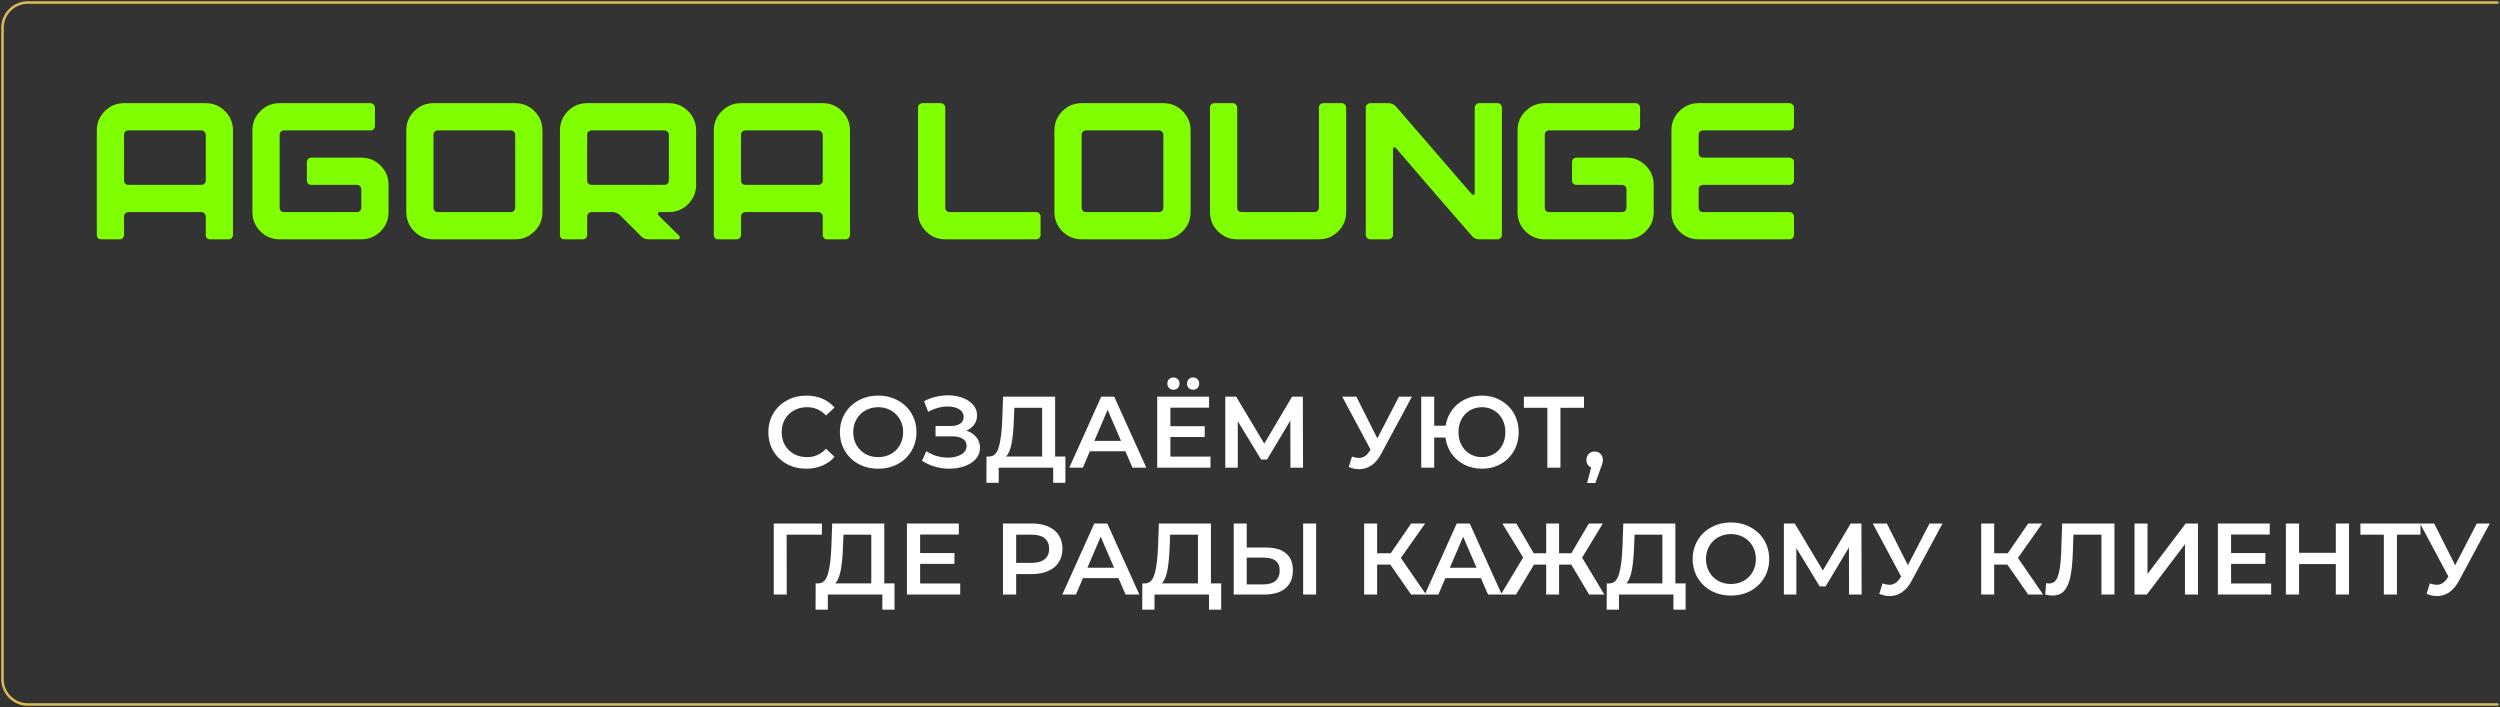
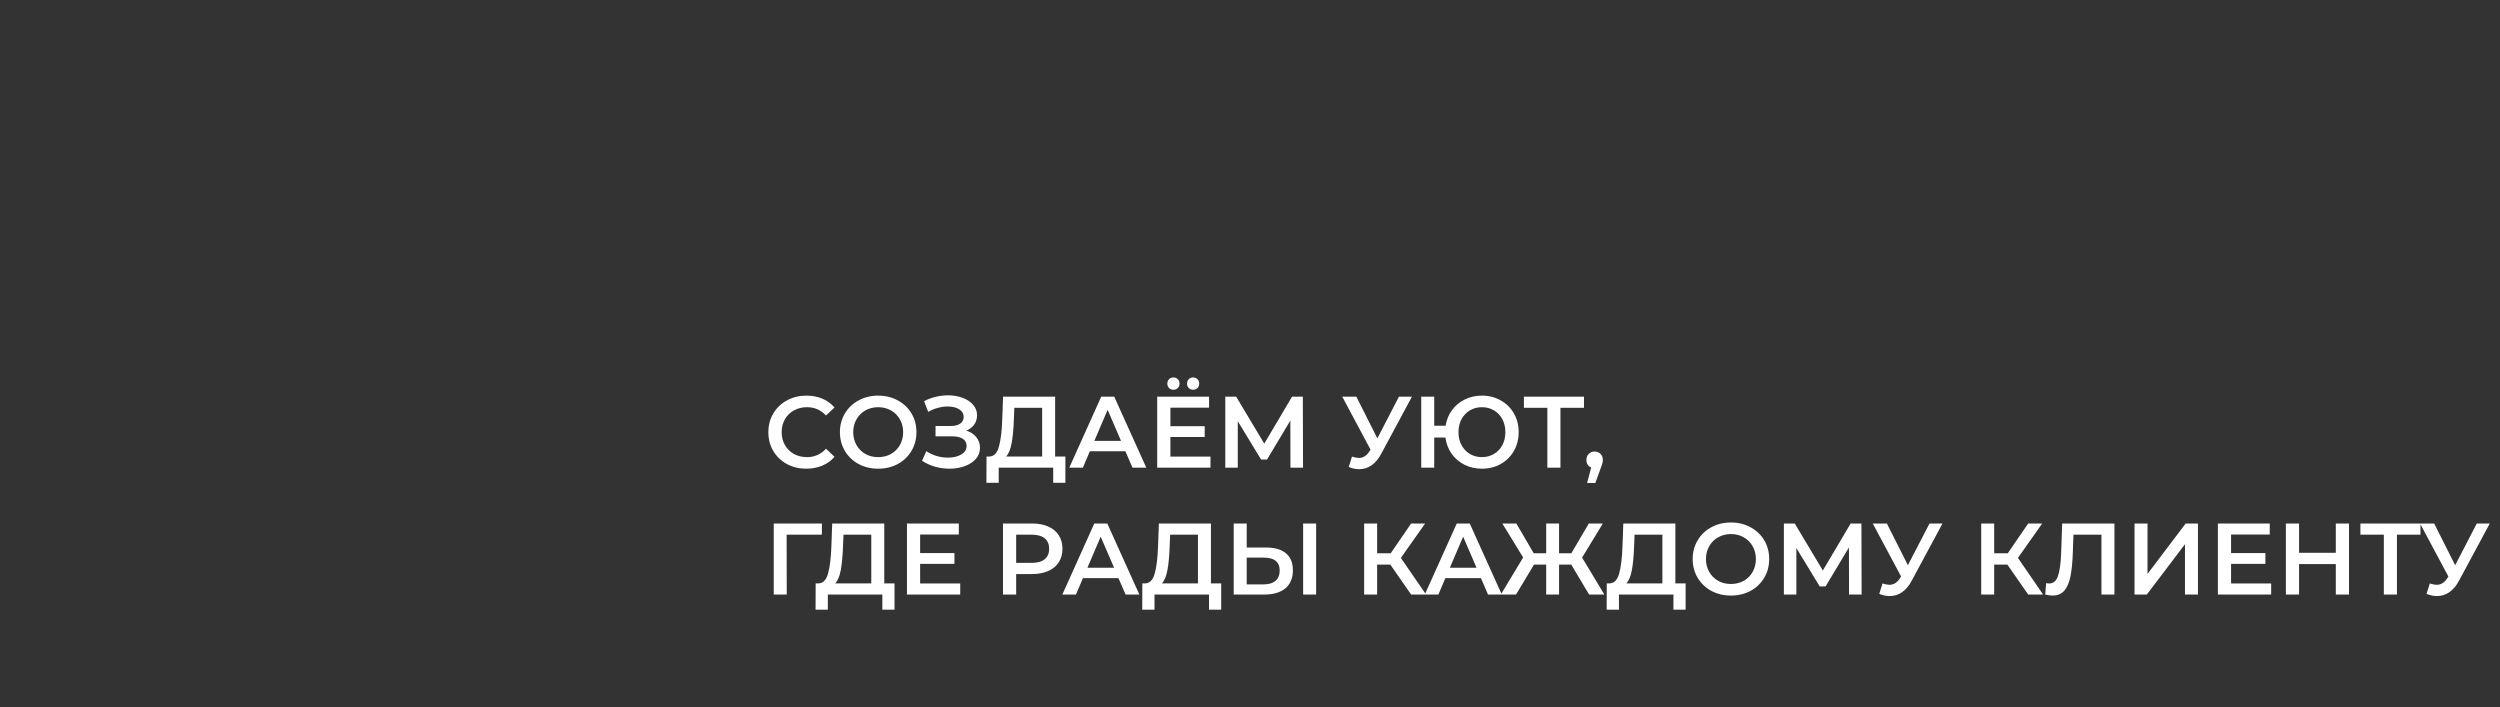
<svg xmlns="http://www.w3.org/2000/svg" viewBox="6000.702 5155.702 295.597 83.597" data-guides="{&quot;vertical&quot;:[],&quot;horizontal&quot;:[]}">
  <rect x="6000.702" y="5155.702" width="295.597" height="83.597" fill="#333333" stroke="none" />
-   <path fill="#7FFF00" stroke="none" fill-opacity="1" stroke-width="1" stroke-opacity="1" alignment-baseline="baseline" baseline-shift="baseline" font-size-adjust="none" id="tSvgf3d5e49034" title="Path 6" d="M 6024.501 5171.12 C 6021.634 5171.12 6018.766 5171.12 6015.899 5171.12C 6015.746 5171.12 6015.615 5171.174 6015.508 5171.281C 6015.416 5171.373 6015.37 5171.496 6015.37 5171.649C 6015.37 5173.443 6015.37 5175.237 6015.37 5177.031C 6015.37 5177.184 6015.416 5177.315 6015.508 5177.422C 6015.615 5177.514 6015.746 5177.56 6015.899 5177.56C 6018.766 5177.56 6021.634 5177.56 6024.501 5177.56C 6024.654 5177.56 6024.777 5177.514 6024.869 5177.422C 6024.976 5177.315 6025.03 5177.184 6025.03 5177.031C 6025.03 5175.237 6025.03 5173.443 6025.03 5171.649C 6025.03 5171.496 6024.976 5171.373 6024.869 5171.281C 6024.777 5171.174 6024.654 5171.12 6024.501 5171.12ZM 6012.15 5183.471 C 6012.15 5179.354 6012.15 5175.237 6012.15 5171.12C 6012.15 5170.231 6012.464 5169.472 6013.093 5168.843C 6013.722 5168.214 6014.481 5167.9 6015.37 5167.9C 6018.59 5167.9 6021.81 5167.9 6025.03 5167.9C 6025.919 5167.9 6026.678 5168.214 6027.307 5168.843C 6027.936 5169.472 6028.25 5170.231 6028.25 5171.12C 6028.25 5175.237 6028.25 5179.354 6028.25 5183.471C 6028.25 5183.624 6028.196 5183.755 6028.089 5183.862C 6027.997 5183.954 6027.874 5184 6027.721 5184C 6027 5184 6026.28 5184 6025.559 5184C 6025.406 5184 6025.275 5183.954 6025.168 5183.862C 6025.076 5183.755 6025.03 5183.624 6025.03 5183.471C 6025.03 5182.75 6025.03 5182.03 6025.03 5181.309C 6025.03 5181.156 6024.976 5181.033 6024.869 5180.941C 6024.777 5180.834 6024.654 5180.78 6024.501 5180.78C 6021.634 5180.78 6018.766 5180.78 6015.899 5180.78C 6015.746 5180.78 6015.615 5180.834 6015.508 5180.941C 6015.416 5181.033 6015.37 5181.156 6015.37 5181.309C 6015.37 5182.03 6015.37 5182.75 6015.37 5183.471C 6015.37 5183.624 6015.316 5183.755 6015.209 5183.862C 6015.117 5183.954 6014.994 5184 6014.841 5184C 6014.12 5184 6013.4 5184 6012.679 5184C 6012.526 5184 6012.395 5183.954 6012.288 5183.862C 6012.196 5183.755 6012.15 5183.624 6012.15 5183.471ZM 6030.546 5171.12 C 6030.546 5170.231 6030.86 5169.472 6031.489 5168.843C 6032.117 5168.214 6032.876 5167.9 6033.766 5167.9C 6037.346 5167.9 6040.926 5167.9 6044.507 5167.9C 6044.66 5167.9 6044.783 5167.954 6044.874 5168.061C 6044.982 5168.153 6045.035 5168.276 6045.035 5168.429C 6045.035 5169.15 6045.035 5169.87 6045.035 5170.591C 6045.035 5170.744 6044.982 5170.875 6044.874 5170.982C 6044.783 5171.074 6044.66 5171.12 6044.507 5171.12C 6041.102 5171.12 6037.699 5171.12 6034.294 5171.12C 6034.141 5171.12 6034.011 5171.174 6033.904 5171.281C 6033.811 5171.373 6033.766 5171.496 6033.766 5171.649C 6033.766 5174.516 6033.766 5177.384 6033.766 5180.251C 6033.766 5180.404 6033.811 5180.535 6033.904 5180.642C 6034.011 5180.734 6034.141 5180.78 6034.294 5180.78C 6037.162 5180.78 6040.029 5180.78 6042.896 5180.78C 6043.05 5180.78 6043.172 5180.734 6043.265 5180.642C 6043.372 5180.535 6043.426 5180.404 6043.426 5180.251C 6043.426 5179.53 6043.426 5178.81 6043.426 5178.089C 6043.426 5177.936 6043.372 5177.813 6043.265 5177.721C 6043.172 5177.614 6043.05 5177.56 6042.896 5177.56C 6041.102 5177.56 6039.309 5177.56 6037.515 5177.56C 6037.361 5177.56 6037.231 5177.514 6037.123 5177.422C 6037.032 5177.315 6036.985 5177.184 6036.985 5177.031C 6036.985 5176.31 6036.985 5175.59 6036.985 5174.869C 6036.985 5174.716 6037.032 5174.593 6037.123 5174.501C 6037.231 5174.394 6037.361 5174.34 6037.515 5174.34C 6039.485 5174.34 6041.455 5174.34 6043.426 5174.34C 6044.315 5174.34 6045.074 5174.654 6045.703 5175.283C 6046.331 5175.912 6046.645 5176.671 6046.645 5177.56C 6046.645 5178.633 6046.645 5179.707 6046.645 5180.78C 6046.645 5181.669 6046.331 5182.428 6045.703 5183.057C 6045.074 5183.686 6044.315 5184 6043.426 5184C 6040.206 5184 6036.985 5184 6033.766 5184C 6032.876 5184 6032.117 5183.686 6031.489 5183.057C 6030.86 5182.428 6030.546 5181.669 6030.546 5180.78C 6030.546 5177.56 6030.546 5174.34 6030.546 5171.12ZM 6048.739 5180.78 C 6048.739 5177.56 6048.739 5174.34 6048.739 5171.12C 6048.739 5170.231 6049.053 5169.472 6049.682 5168.843C 6050.31 5168.214 6051.069 5167.9 6051.959 5167.9C 6055.179 5167.9 6058.399 5167.9 6061.619 5167.9C 6062.508 5167.9 6063.267 5168.214 6063.896 5168.843C 6064.525 5169.472 6064.839 5170.231 6064.839 5171.12C 6064.839 5174.34 6064.839 5177.56 6064.839 5180.78C 6064.839 5181.669 6064.525 5182.428 6063.896 5183.057C 6063.267 5183.686 6062.508 5184 6061.619 5184C 6058.399 5184 6055.179 5184 6051.959 5184C 6051.069 5184 6050.31 5183.686 6049.682 5183.057C 6049.053 5182.428 6048.739 5181.669 6048.739 5180.78ZM 6052.488 5180.78 C 6055.355 5180.78 6058.223 5180.78 6061.09 5180.78C 6061.243 5180.78 6061.366 5180.734 6061.458 5180.642C 6061.565 5180.535 6061.619 5180.404 6061.619 5180.251C 6061.619 5177.384 6061.619 5174.516 6061.619 5171.649C 6061.619 5171.496 6061.565 5171.373 6061.458 5171.281C 6061.366 5171.174 6061.243 5171.12 6061.09 5171.12C 6058.223 5171.12 6055.355 5171.12 6052.488 5171.12C 6052.334 5171.12 6052.204 5171.174 6052.097 5171.281C 6052.005 5171.373 6051.959 5171.496 6051.959 5171.649C 6051.959 5174.516 6051.959 5177.384 6051.959 5180.251C 6051.959 5180.404 6052.005 5180.535 6052.097 5180.642C 6052.204 5180.734 6052.334 5180.78 6052.488 5180.78ZM 6079.261 5171.12 C 6076.393 5171.12 6073.526 5171.12 6070.659 5171.12C 6070.505 5171.12 6070.375 5171.174 6070.268 5171.281C 6070.176 5171.373 6070.13 5171.496 6070.13 5171.649C 6070.13 5173.443 6070.13 5175.237 6070.13 5177.031C 6070.13 5177.184 6070.176 5177.315 6070.268 5177.422C 6070.375 5177.514 6070.505 5177.56 6070.659 5177.56C 6073.526 5177.56 6076.393 5177.56 6079.261 5177.56C 6079.414 5177.56 6079.537 5177.514 6079.629 5177.422C 6079.736 5177.315 6079.79 5177.184 6079.79 5177.031C 6079.79 5175.237 6079.79 5173.443 6079.79 5171.649C 6079.79 5171.496 6079.736 5171.373 6079.629 5171.281C 6079.537 5171.174 6079.414 5171.12 6079.261 5171.12ZM 6083.01 5171.12 C 6083.01 5173.267 6083.01 5175.413 6083.01 5177.56C 6083.01 5178.449 6082.695 5179.208 6082.067 5179.837C 6081.438 5180.466 6080.679 5180.78 6079.79 5180.78C 6079.429 5180.78 6079.069 5180.78 6078.709 5180.78C 6078.617 5180.78 6078.548 5180.826 6078.502 5180.918C 6078.471 5181.01 6078.486 5181.087 6078.548 5181.148C 6079.376 5181.968 6080.204 5182.789 6081.032 5183.609C 6081.078 5183.686 6081.093 5183.77 6081.078 5183.862C 6081.032 5183.954 6080.963 5184 6080.871 5184C 6079.705 5184 6078.54 5184 6077.375 5184C 6077.007 5184 6076.708 5183.87 6076.478 5183.609C 6075.657 5182.789 6074.837 5181.968 6074.017 5181.148C 6073.741 5180.903 6073.434 5180.78 6073.097 5180.78C 6072.284 5180.78 6071.471 5180.78 6070.659 5180.78C 6070.505 5180.78 6070.375 5180.834 6070.268 5180.941C 6070.176 5181.033 6070.13 5181.156 6070.13 5181.309C 6070.13 5182.03 6070.13 5182.75 6070.13 5183.471C 6070.13 5183.624 6070.076 5183.755 6069.969 5183.862C 6069.877 5183.954 6069.754 5184 6069.601 5184C 6068.88 5184 6068.159 5184 6067.439 5184C 6067.285 5184 6067.155 5183.954 6067.048 5183.862C 6066.956 5183.755 6066.91 5183.624 6066.91 5183.471C 6066.91 5179.354 6066.91 5175.237 6066.91 5171.12C 6066.91 5170.231 6067.224 5169.472 6067.853 5168.843C 6068.481 5168.214 6069.24 5167.9 6070.13 5167.9C 6073.35 5167.9 6076.57 5167.9 6079.79 5167.9C 6080.679 5167.9 6081.438 5168.214 6082.067 5168.843C 6082.695 5169.472 6083.01 5170.231 6083.01 5171.12ZM 6097.454 5171.12 C 6094.587 5171.12 6091.719 5171.12 6088.852 5171.12C 6088.699 5171.12 6088.569 5171.174 6088.461 5171.281C 6088.369 5171.373 6088.323 5171.496 6088.323 5171.649C 6088.323 5173.443 6088.323 5175.237 6088.323 5177.031C 6088.323 5177.184 6088.369 5177.315 6088.461 5177.422C 6088.569 5177.514 6088.699 5177.56 6088.852 5177.56C 6091.719 5177.56 6094.587 5177.56 6097.454 5177.56C 6097.608 5177.56 6097.73 5177.514 6097.822 5177.422C 6097.93 5177.315 6097.983 5177.184 6097.983 5177.031C 6097.983 5175.237 6097.983 5173.443 6097.983 5171.649C 6097.983 5171.496 6097.93 5171.373 6097.822 5171.281C 6097.73 5171.174 6097.608 5171.12 6097.454 5171.12ZM 6085.103 5183.471 C 6085.103 5179.354 6085.103 5175.237 6085.103 5171.12C 6085.103 5170.231 6085.417 5169.472 6086.046 5168.843C 6086.675 5168.214 6087.434 5167.9 6088.323 5167.9C 6091.543 5167.9 6094.763 5167.9 6097.983 5167.9C 6098.873 5167.9 6099.632 5168.214 6100.26 5168.843C 6100.889 5169.472 6101.203 5170.231 6101.203 5171.12C 6101.203 5175.237 6101.203 5179.354 6101.203 5183.471C 6101.203 5183.624 6101.149 5183.755 6101.042 5183.862C 6100.95 5183.954 6100.827 5184 6100.674 5184C 6099.953 5184 6099.233 5184 6098.512 5184C 6098.359 5184 6098.229 5183.954 6098.121 5183.862C 6098.029 5183.755 6097.983 5183.624 6097.983 5183.471C 6097.983 5182.75 6097.983 5182.03 6097.983 5181.309C 6097.983 5181.156 6097.93 5181.033 6097.822 5180.941C 6097.73 5180.834 6097.608 5180.78 6097.454 5180.78C 6094.587 5180.78 6091.719 5180.78 6088.852 5180.78C 6088.699 5180.78 6088.569 5180.834 6088.461 5180.941C 6088.369 5181.033 6088.323 5181.156 6088.323 5181.309C 6088.323 5182.03 6088.323 5182.75 6088.323 5183.471C 6088.323 5183.624 6088.27 5183.755 6088.162 5183.862C 6088.07 5183.954 6087.948 5184 6087.794 5184C 6087.073 5184 6086.353 5184 6085.632 5184C 6085.479 5184 6085.349 5183.954 6085.241 5183.862C 6085.149 5183.755 6085.103 5183.624 6085.103 5183.471ZM 6109.249 5180.78 C 6109.249 5176.663 6109.249 5172.546 6109.249 5168.429C 6109.249 5168.276 6109.295 5168.153 6109.387 5168.061C 6109.494 5167.954 6109.624 5167.9 6109.778 5167.9C 6110.499 5167.9 6111.219 5167.9 6111.94 5167.9C 6112.093 5167.9 6112.216 5167.954 6112.308 5168.061C 6112.415 5168.153 6112.469 5168.276 6112.469 5168.429C 6112.469 5172.37 6112.469 5176.31 6112.469 5180.251C 6112.469 5180.404 6112.515 5180.535 6112.607 5180.642C 6112.714 5180.734 6112.844 5180.78 6112.998 5180.78C 6116.402 5180.78 6119.806 5180.78 6123.21 5180.78C 6123.363 5180.78 6123.486 5180.834 6123.578 5180.941C 6123.685 5181.033 6123.739 5181.156 6123.739 5181.309C 6123.739 5182.03 6123.739 5182.75 6123.739 5183.471C 6123.739 5183.624 6123.685 5183.755 6123.578 5183.862C 6123.486 5183.954 6123.363 5184 6123.21 5184C 6119.63 5184 6116.049 5184 6112.469 5184C 6111.579 5184 6110.82 5183.686 6110.192 5183.057C 6109.563 5182.428 6109.249 5181.669 6109.249 5180.78ZM 6125.376 5180.78 C 6125.376 5177.56 6125.376 5174.34 6125.376 5171.12C 6125.376 5170.231 6125.69 5169.472 6126.319 5168.843C 6126.947 5168.214 6127.706 5167.9 6128.596 5167.9C 6131.816 5167.9 6135.036 5167.9 6138.256 5167.9C 6139.145 5167.9 6139.904 5168.214 6140.533 5168.843C 6141.161 5169.472 6141.476 5170.231 6141.476 5171.12C 6141.476 5174.34 6141.476 5177.56 6141.476 5180.78C 6141.476 5181.669 6141.161 5182.428 6140.533 5183.057C 6139.904 5183.686 6139.145 5184 6138.256 5184C 6135.036 5184 6131.816 5184 6128.596 5184C 6127.706 5184 6126.947 5183.686 6126.319 5183.057C 6125.69 5182.428 6125.376 5181.669 6125.376 5180.78ZM 6129.125 5180.78 C 6131.992 5180.78 6134.86 5180.78 6137.727 5180.78C 6137.88 5180.78 6138.003 5180.734 6138.095 5180.642C 6138.202 5180.535 6138.256 5180.404 6138.256 5180.251C 6138.256 5177.384 6138.256 5174.516 6138.256 5171.649C 6138.256 5171.496 6138.202 5171.373 6138.095 5171.281C 6138.003 5171.174 6137.88 5171.12 6137.727 5171.12C 6134.86 5171.12 6131.992 5171.12 6129.125 5171.12C 6128.971 5171.12 6128.841 5171.174 6128.734 5171.281C 6128.642 5171.373 6128.596 5171.496 6128.596 5171.649C 6128.596 5174.516 6128.596 5177.384 6128.596 5180.251C 6128.596 5180.404 6128.642 5180.535 6128.734 5180.642C 6128.841 5180.734 6128.971 5180.78 6129.125 5180.78ZM 6143.771 5180.78 C 6143.771 5176.663 6143.771 5172.546 6143.771 5168.429C 6143.771 5168.276 6143.817 5168.153 6143.909 5168.061C 6144.016 5167.954 6144.147 5167.9 6144.3 5167.9C 6145.021 5167.9 6145.741 5167.9 6146.462 5167.9C 6146.615 5167.9 6146.738 5167.954 6146.83 5168.061C 6146.937 5168.153 6146.991 5168.276 6146.991 5168.429C 6146.991 5172.37 6146.991 5176.31 6146.991 5180.251C 6146.991 5180.404 6147.037 5180.535 6147.129 5180.642C 6147.236 5180.734 6147.367 5180.78 6147.52 5180.78C 6150.387 5180.78 6153.255 5180.78 6156.122 5180.78C 6156.275 5180.78 6156.398 5180.734 6156.49 5180.642C 6156.597 5180.535 6156.651 5180.404 6156.651 5180.251C 6156.651 5176.31 6156.651 5172.37 6156.651 5168.429C 6156.651 5168.276 6156.697 5168.153 6156.789 5168.061C 6156.896 5167.954 6157.027 5167.9 6157.18 5167.9C 6157.901 5167.9 6158.621 5167.9 6159.342 5167.9C 6159.495 5167.9 6159.618 5167.954 6159.71 5168.061C 6159.817 5168.153 6159.871 5168.276 6159.871 5168.429C 6159.871 5172.546 6159.871 5176.663 6159.871 5180.78C 6159.871 5181.669 6159.557 5182.428 6158.928 5183.057C 6158.299 5183.686 6157.54 5184 6156.651 5184C 6153.431 5184 6150.211 5184 6146.991 5184C 6146.102 5184 6145.343 5183.686 6144.714 5183.057C 6144.085 5182.428 6143.771 5181.669 6143.771 5180.78ZM 6162.189 5183.471 C 6162.189 5178.457 6162.189 5173.443 6162.189 5168.429C 6162.189 5168.291 6162.243 5168.168 6162.35 5168.061C 6162.457 5167.954 6162.588 5167.9 6162.741 5167.9C 6163.454 5167.9 6164.167 5167.9 6164.88 5167.9C 6165.233 5167.9 6165.532 5168.038 6165.777 5168.314C 6168.759 5171.764 6171.742 5175.214 6174.724 5178.664C 6174.785 5178.725 6174.862 5178.748 6174.954 5178.733C 6175.031 5178.702 6175.069 5178.641 6175.069 5178.549C 6175.069 5175.176 6175.069 5171.802 6175.069 5168.429C 6175.069 5168.291 6175.123 5168.168 6175.23 5168.061C 6175.337 5167.954 6175.46 5167.9 6175.598 5167.9C 6176.319 5167.9 6177.039 5167.9 6177.76 5167.9C 6177.913 5167.9 6178.036 5167.954 6178.128 5168.061C 6178.235 5168.168 6178.289 5168.291 6178.289 5168.429C 6178.289 5173.443 6178.289 5178.457 6178.289 5183.471C 6178.289 5183.609 6178.235 5183.732 6178.128 5183.839C 6178.036 5183.946 6177.913 5184 6177.76 5184C 6177.039 5184 6176.319 5184 6175.598 5184C 6175.23 5184 6174.939 5183.862 6174.724 5183.586C 6172.577 5181.133 6169.595 5177.683 6165.777 5173.236C 6165.67 5173.129 6165.578 5173.09 6165.501 5173.121C 6165.44 5173.136 6165.409 5173.221 6165.409 5173.374C 6165.409 5176.74 6165.409 5180.105 6165.409 5183.471C 6165.409 5183.609 6165.355 5183.732 6165.248 5183.839C 6165.156 5183.946 6165.033 5184 6164.88 5184C 6164.167 5184 6163.454 5184 6162.741 5184C 6162.588 5184 6162.457 5183.946 6162.35 5183.839C 6162.243 5183.732 6162.189 5183.609 6162.189 5183.471ZM 6180.135 5171.12 C 6180.135 5170.231 6180.45 5169.472 6181.078 5168.843C 6181.707 5168.214 6182.466 5167.9 6183.355 5167.9C 6186.935 5167.9 6190.516 5167.9 6194.096 5167.9C 6194.25 5167.9 6194.372 5167.954 6194.464 5168.061C 6194.572 5168.153 6194.625 5168.276 6194.625 5168.429C 6194.625 5169.15 6194.625 5169.87 6194.625 5170.591C 6194.625 5170.744 6194.572 5170.875 6194.464 5170.982C 6194.372 5171.074 6194.25 5171.12 6194.096 5171.12C 6190.692 5171.12 6187.288 5171.12 6183.884 5171.12C 6183.731 5171.12 6183.601 5171.174 6183.493 5171.281C 6183.401 5171.373 6183.355 5171.496 6183.355 5171.649C 6183.355 5174.516 6183.355 5177.384 6183.355 5180.251C 6183.355 5180.404 6183.401 5180.535 6183.493 5180.642C 6183.601 5180.734 6183.731 5180.78 6183.884 5180.78C 6186.751 5180.78 6189.619 5180.78 6192.486 5180.78C 6192.64 5180.78 6192.762 5180.734 6192.854 5180.642C 6192.962 5180.535 6193.015 5180.404 6193.015 5180.251C 6193.015 5179.53 6193.015 5178.81 6193.015 5178.089C 6193.015 5177.936 6192.962 5177.813 6192.854 5177.721C 6192.762 5177.614 6192.64 5177.56 6192.486 5177.56C 6190.692 5177.56 6188.898 5177.56 6187.104 5177.56C 6186.951 5177.56 6186.821 5177.514 6186.713 5177.422C 6186.621 5177.315 6186.575 5177.184 6186.575 5177.031C 6186.575 5176.31 6186.575 5175.59 6186.575 5174.869C 6186.575 5174.716 6186.621 5174.593 6186.713 5174.501C 6186.821 5174.394 6186.951 5174.34 6187.104 5174.34C 6189.074 5174.34 6191.045 5174.34 6193.015 5174.34C 6193.905 5174.34 6194.664 5174.654 6195.292 5175.283C 6195.921 5175.912 6196.235 5176.671 6196.235 5177.56C 6196.235 5178.633 6196.235 5179.707 6196.235 5180.78C 6196.235 5181.669 6195.921 5182.428 6195.292 5183.057C 6194.664 5183.686 6193.905 5184 6193.015 5184C 6189.795 5184 6186.575 5184 6183.355 5184C 6182.466 5184 6181.707 5183.686 6181.078 5183.057C 6180.45 5182.428 6180.135 5181.669 6180.135 5180.78C 6180.135 5177.56 6180.135 5174.34 6180.135 5171.12ZM 6198.329 5180.78 C 6198.329 5177.56 6198.329 5174.34 6198.329 5171.12C 6198.329 5170.231 6198.643 5169.472 6199.272 5168.843C 6199.9 5168.214 6200.659 5167.9 6201.549 5167.9C 6205.129 5167.9 6208.71 5167.9 6212.29 5167.9C 6212.443 5167.9 6212.566 5167.954 6212.658 5168.061C 6212.765 5168.153 6212.819 5168.276 6212.819 5168.429C 6212.819 5169.15 6212.819 5169.87 6212.819 5170.591C 6212.819 5170.744 6212.765 5170.875 6212.658 5170.982C 6212.566 5171.074 6212.443 5171.12 6212.29 5171.12C 6208.886 5171.12 6205.482 5171.12 6202.078 5171.12C 6201.924 5171.12 6201.794 5171.174 6201.687 5171.281C 6201.595 5171.373 6201.549 5171.496 6201.549 5171.649C 6201.549 5172.37 6201.549 5173.09 6201.549 5173.811C 6201.549 5173.964 6201.595 5174.095 6201.687 5174.202C 6201.794 5174.294 6201.924 5174.34 6202.078 5174.34C 6205.482 5174.34 6208.886 5174.34 6212.29 5174.34C 6212.443 5174.34 6212.566 5174.394 6212.658 5174.501C 6212.765 5174.593 6212.819 5174.716 6212.819 5174.869C 6212.819 5175.59 6212.819 5176.31 6212.819 5177.031C 6212.819 5177.184 6212.765 5177.315 6212.658 5177.422C 6212.566 5177.514 6212.443 5177.56 6212.29 5177.56C 6208.886 5177.56 6205.482 5177.56 6202.078 5177.56C 6201.924 5177.56 6201.794 5177.614 6201.687 5177.721C 6201.595 5177.813 6201.549 5177.936 6201.549 5178.089C 6201.549 5178.81 6201.549 5179.53 6201.549 5180.251C 6201.549 5180.404 6201.595 5180.535 6201.687 5180.642C 6201.794 5180.734 6201.924 5180.78 6202.078 5180.78C 6205.482 5180.78 6208.886 5180.78 6212.29 5180.78C 6212.443 5180.78 6212.566 5180.834 6212.658 5180.941C 6212.765 5181.033 6212.819 5181.156 6212.819 5181.309C 6212.819 5182.03 6212.819 5182.75 6212.819 5183.471C 6212.819 5183.624 6212.765 5183.755 6212.658 5183.862C 6212.566 5183.954 6212.443 5184 6212.29 5184C 6208.71 5184 6205.129 5184 6201.549 5184C 6200.659 5184 6199.9 5183.686 6199.272 5183.057C 6198.643 5182.428 6198.329 5181.669 6198.329 5180.78Z" />
-   <path fill="none" stroke="#DCBA55" fill-opacity="1" stroke-width="0.299" stroke-opacity="1" alignment-baseline="baseline" baseline-shift="baseline" font-size-adjust="none" stroke-linecap="round" id="tSvg26aa87300d" title="Path 7" d="M 6296 5156 C 6198.662 5156 6101.324 5156 6003.985 5156C 6002.337 5156 6001 5157.337 6001 5158.985C 6001 5184.662 6001 5210.338 6001 5236.015C 6001 5237.663 6002.337 5239 6003.985 5239C 6101.324 5239 6198.662 5239 6296 5239" />
  <path fill="white" stroke="none" fill-opacity="1" stroke-width="1" stroke-opacity="1" alignment-baseline="baseline" baseline-shift="baseline" font-size-adjust="none" id="tSvg3b4bb4de8c" title="Path 8" d="M 6096.04 5211.12 C 6095.192 5211.12 6094.424 5210.936 6093.736 5210.568C 6093.056 5210.192 6092.52 5209.676 6092.128 5209.02C 6091.744 5208.364 6091.552 5207.624 6091.552 5206.8C 6091.552 5205.976 6091.748 5205.236 6092.14 5204.58C 6092.532 5203.924 6093.068 5203.412 6093.748 5203.044C 6094.436 5202.668 6095.204 5202.48 6096.052 5202.48C 6096.74 5202.48 6097.368 5202.6 6097.936 5202.84C 6098.504 5203.08 6098.984 5203.428 6099.376 5203.884C 6099.04 5204.2 6098.704 5204.516 6098.368 5204.832C 6097.76 5204.176 6097.012 5203.848 6096.124 5203.848C 6095.548 5203.848 6095.032 5203.976 6094.576 5204.232C 6094.12 5204.48 6093.764 5204.828 6093.508 5205.276C 6093.252 5205.724 6093.124 5206.232 6093.124 5206.8C 6093.124 5207.368 6093.252 5207.876 6093.508 5208.324C 6093.764 5208.772 6094.12 5209.124 6094.576 5209.38C 6095.032 5209.628 6095.548 5209.752 6096.124 5209.752C 6097.012 5209.752 6097.76 5209.42 6098.368 5208.756C 6098.704 5209.076 6099.04 5209.396 6099.376 5209.716C 6098.984 5210.172 6098.5 5210.52 6097.924 5210.76C 6097.356 5211 6096.728 5211.12 6096.04 5211.12ZM 6104.537 5211.12 C 6103.681 5211.12 6102.909 5210.936 6102.221 5210.568C 6101.533 5210.192 6100.993 5209.676 6100.601 5209.02C 6100.209 5208.356 6100.013 5207.616 6100.013 5206.8C 6100.013 5205.984 6100.209 5205.248 6100.601 5204.592C 6100.993 5203.928 6101.533 5203.412 6102.221 5203.044C 6102.909 5202.668 6103.681 5202.48 6104.537 5202.48C 6105.393 5202.48 6106.165 5202.668 6106.853 5203.044C 6107.541 5203.412 6108.081 5203.924 6108.473 5204.58C 6108.865 5205.236 6109.061 5205.976 6109.061 5206.8C 6109.061 5207.624 6108.865 5208.364 6108.473 5209.02C 6108.081 5209.676 6107.541 5210.192 6106.853 5210.568C 6106.165 5210.936 6105.393 5211.12 6104.537 5211.12ZM 6104.537 5209.752 C 6105.097 5209.752 6105.601 5209.628 6106.049 5209.38C 6106.497 5209.124 6106.849 5208.772 6107.105 5208.324C 6107.361 5207.868 6107.489 5207.36 6107.489 5206.8C 6107.489 5206.24 6107.361 5205.736 6107.105 5205.288C 6106.849 5204.832 6106.497 5204.48 6106.049 5204.232C 6105.601 5203.976 6105.097 5203.848 6104.537 5203.848C 6103.977 5203.848 6103.473 5203.976 6103.025 5204.232C 6102.577 5204.48 6102.225 5204.832 6101.969 5205.288C 6101.713 5205.736 6101.585 5206.24 6101.585 5206.8C 6101.585 5207.36 6101.713 5207.868 6101.969 5208.324C 6102.225 5208.772 6102.577 5209.124 6103.025 5209.38C 6103.473 5209.628 6103.977 5209.752 6104.537 5209.752ZM 6114.967 5206.62 C 6115.471 5206.78 6115.863 5207.04 6116.143 5207.4C 6116.431 5207.752 6116.575 5208.168 6116.575 5208.648C 6116.575 5209.152 6116.411 5209.592 6116.083 5209.968C 6115.755 5210.336 6115.315 5210.62 6114.763 5210.82C 6114.219 5211.02 6113.623 5211.12 6112.975 5211.12C 6112.415 5211.12 6111.851 5211.044 6111.283 5210.892C 6110.723 5210.732 6110.203 5210.496 6109.723 5210.184C 6109.891 5209.804 6110.059 5209.424 6110.227 5209.044C 6110.595 5209.292 6111.003 5209.484 6111.451 5209.62C 6111.899 5209.748 6112.343 5209.812 6112.783 5209.812C 6113.415 5209.812 6113.939 5209.688 6114.355 5209.44C 6114.779 5209.192 6114.991 5208.852 6114.991 5208.42C 6114.991 5208.052 6114.839 5207.772 6114.535 5207.58C 6114.231 5207.388 6113.811 5207.292 6113.275 5207.292C 6112.623 5207.292 6111.971 5207.292 6111.319 5207.292C 6111.319 5206.884 6111.319 5206.476 6111.319 5206.068C 6111.931 5206.068 6112.543 5206.068 6113.155 5206.068C 6113.619 5206.068 6113.983 5205.972 6114.247 5205.78C 6114.511 5205.588 6114.643 5205.328 6114.643 5205C 6114.643 5204.608 6114.463 5204.304 6114.103 5204.088C 6113.751 5203.872 6113.299 5203.764 6112.747 5203.764C 6112.371 5203.764 6111.983 5203.82 6111.583 5203.932C 6111.183 5204.036 6110.807 5204.192 6110.455 5204.4C 6110.291 5203.98 6110.127 5203.56 6109.963 5203.14C 6110.395 5202.908 6110.851 5202.736 6111.331 5202.624C 6111.819 5202.504 6112.303 5202.444 6112.783 5202.444C 6113.407 5202.444 6113.979 5202.54 6114.499 5202.732C 6115.027 5202.924 6115.447 5203.2 6115.759 5203.56C 6116.071 5203.912 6116.227 5204.328 6116.227 5204.808C 6116.227 5205.224 6116.115 5205.588 6115.891 5205.9C 6115.667 5206.212 6115.359 5206.452 6114.967 5206.62ZM 6126.672 5209.68 C 6126.672 5210.716 6126.672 5211.752 6126.672 5212.788C 6126.192 5212.788 6125.712 5212.788 6125.232 5212.788C 6125.232 5212.192 6125.232 5211.596 6125.232 5211C 6123.084 5211 6120.936 5211 6118.788 5211C 6118.788 5211.596 6118.788 5212.192 6118.788 5212.788C 6118.304 5212.788 6117.82 5212.788 6117.336 5212.788C 6117.34 5211.752 6117.344 5210.716 6117.348 5209.68C 6117.468 5209.68 6117.588 5209.68 6117.708 5209.68C 6118.236 5209.656 6118.604 5209.268 6118.812 5208.516C 6119.028 5207.756 6119.16 5206.672 6119.208 5205.264C 6119.24 5204.376 6119.272 5203.488 6119.304 5202.6C 6121.356 5202.6 6123.408 5202.6 6125.46 5202.6C 6125.46 5204.96 6125.46 5207.32 6125.46 5209.68C 6125.864 5209.68 6126.268 5209.68 6126.672 5209.68ZM 6120.576 5205.408 C 6120.536 5206.496 6120.448 5207.404 6120.312 5208.132C 6120.176 5208.852 6119.96 5209.368 6119.664 5209.68C 6121.084 5209.68 6122.504 5209.68 6123.924 5209.68C 6123.924 5207.76 6123.924 5205.84 6123.924 5203.92C 6122.828 5203.92 6121.732 5203.92 6120.636 5203.92C 6120.616 5204.416 6120.596 5204.912 6120.576 5205.408ZM 6133.767 5209.056 C 6132.367 5209.056 6130.967 5209.056 6129.567 5209.056C 6129.291 5209.704 6129.015 5210.352 6128.739 5211C 6128.203 5211 6127.667 5211 6127.131 5211C 6128.391 5208.2 6129.651 5205.4 6130.911 5202.6C 6131.423 5202.6 6131.935 5202.6 6132.447 5202.6C 6133.711 5205.4 6134.975 5208.2 6136.239 5211C 6135.695 5211 6135.151 5211 6134.607 5211C 6134.327 5210.352 6134.047 5209.704 6133.767 5209.056ZM 6133.251 5207.832 C 6132.723 5206.608 6132.195 5205.384 6131.667 5204.16C 6131.143 5205.384 6130.619 5206.608 6130.095 5207.832C 6131.147 5207.832 6132.199 5207.832 6133.251 5207.832ZM 6143.828 5209.692 C 6143.828 5210.128 6143.828 5210.564 6143.828 5211C 6141.728 5211 6139.628 5211 6137.528 5211C 6137.528 5208.2 6137.528 5205.4 6137.528 5202.6C 6139.572 5202.6 6141.616 5202.6 6143.66 5202.6C 6143.66 5203.036 6143.66 5203.472 6143.66 5203.908C 6142.136 5203.908 6140.612 5203.908 6139.088 5203.908C 6139.088 5204.636 6139.088 5205.364 6139.088 5206.092C 6140.44 5206.092 6141.792 5206.092 6143.144 5206.092C 6143.144 5206.52 6143.144 5206.948 6143.144 5207.376C 6141.792 5207.376 6140.44 5207.376 6139.088 5207.376C 6139.088 5208.148 6139.088 5208.92 6139.088 5209.692C 6140.668 5209.692 6142.248 5209.692 6143.828 5209.692ZM 6139.448 5201.784 C 6139.24 5201.784 6139.068 5201.716 6138.932 5201.58C 6138.796 5201.444 6138.728 5201.272 6138.728 5201.064C 6138.728 5200.848 6138.796 5200.672 6138.932 5200.536C 6139.068 5200.4 6139.24 5200.332 6139.448 5200.332C 6139.656 5200.332 6139.828 5200.4 6139.964 5200.536C 6140.1 5200.672 6140.168 5200.848 6140.168 5201.064C 6140.168 5201.272 6140.1 5201.444 6139.964 5201.58C 6139.828 5201.716 6139.656 5201.784 6139.448 5201.784ZM 6141.776 5201.784 C 6141.568 5201.784 6141.396 5201.716 6141.26 5201.58C 6141.124 5201.444 6141.056 5201.272 6141.056 5201.064C 6141.056 5200.848 6141.124 5200.672 6141.26 5200.536C 6141.396 5200.4 6141.568 5200.332 6141.776 5200.332C 6141.984 5200.332 6142.156 5200.4 6142.292 5200.536C 6142.428 5200.672 6142.496 5200.848 6142.496 5201.064C 6142.496 5201.272 6142.428 5201.444 6142.292 5201.58C 6142.156 5201.716 6141.984 5201.784 6141.776 5201.784ZM 6153.283 5211 C 6153.279 5209.144 6153.275 5207.288 6153.271 5205.432C 6152.351 5206.968 6151.431 5208.504 6150.511 5210.04C 6150.279 5210.04 6150.047 5210.04 6149.815 5210.04C 6148.895 5208.528 6147.975 5207.016 6147.055 5205.504C 6147.055 5207.336 6147.055 5209.168 6147.055 5211C 6146.563 5211 6146.071 5211 6145.579 5211C 6145.579 5208.2 6145.579 5205.4 6145.579 5202.6C 6146.007 5202.6 6146.435 5202.6 6146.863 5202.6C 6147.971 5204.452 6149.079 5206.304 6150.187 5208.156C 6151.283 5206.304 6152.379 5204.452 6153.475 5202.6C 6153.899 5202.6 6154.323 5202.6 6154.747 5202.6C 6154.755 5205.4 6154.763 5208.2 6154.771 5211C 6154.275 5211 6153.779 5211 6153.283 5211ZM 6167.65 5202.6 C 6166.434 5204.86 6165.218 5207.12 6164.002 5209.38C 6163.682 5209.98 6163.298 5210.432 6162.85 5210.736C 6162.41 5211.032 6161.93 5211.18 6161.41 5211.18C 6160.994 5211.18 6160.582 5211.092 6160.174 5210.916C 6160.302 5210.508 6160.43 5210.1 6160.558 5209.692C 6160.886 5209.796 6161.158 5209.848 6161.374 5209.848C 6161.878 5209.848 6162.294 5209.588 6162.622 5209.068C 6162.666 5209 6162.71 5208.932 6162.754 5208.864C 6161.638 5206.776 6160.522 5204.688 6159.406 5202.6C 6159.962 5202.6 6160.518 5202.6 6161.074 5202.6C 6161.902 5204.244 6162.73 5205.888 6163.558 5207.532C 6164.41 5205.888 6165.262 5204.244 6166.114 5202.6C 6166.626 5202.6 6167.138 5202.6 6167.65 5202.6ZM 6175.923 5202.48 C 6176.747 5202.48 6177.487 5202.668 6178.143 5203.044C 6178.807 5203.412 6179.327 5203.924 6179.703 5204.58C 6180.079 5205.236 6180.267 5205.976 6180.267 5206.8C 6180.267 5207.624 6180.079 5208.364 6179.703 5209.02C 6179.327 5209.676 6178.807 5210.192 6178.143 5210.568C 6177.487 5210.936 6176.747 5211.12 6175.923 5211.12C 6175.171 5211.12 6174.483 5210.964 6173.859 5210.652C 6173.243 5210.34 6172.735 5209.904 6172.335 5209.344C 6171.943 5208.784 6171.699 5208.148 6171.603 5207.436C 6171.163 5207.436 6170.723 5207.436 6170.283 5207.436C 6170.283 5208.624 6170.283 5209.812 6170.283 5211C 6169.771 5211 6169.259 5211 6168.747 5211C 6168.747 5208.2 6168.747 5205.4 6168.747 5202.6C 6169.259 5202.6 6169.771 5202.6 6170.283 5202.6C 6170.283 5203.748 6170.283 5204.896 6170.283 5206.044C 6170.731 5206.044 6171.179 5206.044 6171.627 5206.044C 6171.739 5205.348 6171.991 5204.732 6172.383 5204.196C 6172.783 5203.652 6173.287 5203.232 6173.895 5202.936C 6174.511 5202.632 6175.187 5202.48 6175.923 5202.48ZM 6175.923 5209.752 C 6176.443 5209.752 6176.915 5209.628 6177.339 5209.38C 6177.763 5209.132 6178.095 5208.784 6178.335 5208.336C 6178.575 5207.888 6178.695 5207.376 6178.695 5206.8C 6178.695 5206.224 6178.575 5205.712 6178.335 5205.264C 6178.095 5204.816 6177.763 5204.468 6177.339 5204.22C 6176.915 5203.972 6176.443 5203.848 6175.923 5203.848C 6175.403 5203.848 6174.931 5203.972 6174.507 5204.22C 6174.091 5204.468 6173.759 5204.816 6173.511 5205.264C 6173.271 5205.712 6173.151 5206.224 6173.151 5206.8C 6173.151 5207.376 6173.271 5207.888 6173.511 5208.336C 6173.759 5208.784 6174.091 5209.132 6174.507 5209.38C 6174.931 5209.628 6175.403 5209.752 6175.923 5209.752ZM 6187.991 5203.92 C 6187.063 5203.92 6186.135 5203.92 6185.207 5203.92C 6185.207 5206.28 6185.207 5208.64 6185.207 5211C 6184.691 5211 6184.175 5211 6183.659 5211C 6183.659 5208.64 6183.659 5206.28 6183.659 5203.92C 6182.735 5203.92 6181.811 5203.92 6180.887 5203.92C 6180.887 5203.48 6180.887 5203.04 6180.887 5202.6C 6183.255 5202.6 6185.623 5202.6 6187.991 5202.6C 6187.991 5203.04 6187.991 5203.48 6187.991 5203.92ZM 6189.249 5209.092 C 6189.529 5209.092 6189.761 5209.184 6189.945 5209.368C 6190.129 5209.552 6190.221 5209.792 6190.221 5210.088C 6190.221 5210.216 6190.201 5210.352 6190.161 5210.496C 6190.129 5210.632 6190.057 5210.84 6189.945 5211.12C 6189.741 5211.684 6189.537 5212.248 6189.333 5212.812C 6189.009 5212.812 6188.685 5212.812 6188.361 5212.812C 6188.521 5212.2 6188.681 5211.588 6188.841 5210.976C 6188.665 5210.904 6188.525 5210.792 6188.421 5210.64C 6188.325 5210.48 6188.277 5210.296 6188.277 5210.088C 6188.277 5209.792 6188.369 5209.552 6188.553 5209.368C 6188.737 5209.184 6188.969 5209.092 6189.249 5209.092ZM 6097.876 5218.92 C 6096.488 5218.92 6095.1 5218.92 6093.712 5218.92C 6093.716 5221.28 6093.72 5223.64 6093.724 5226C 6093.212 5226 6092.7 5226 6092.188 5226C 6092.188 5223.2 6092.188 5220.4 6092.188 5217.6C 6094.088 5217.6 6095.988 5217.6 6097.888 5217.6C 6097.884 5218.04 6097.88 5218.48 6097.876 5218.92ZM 6106.469 5224.68 C 6106.469 5225.716 6106.469 5226.752 6106.469 5227.788C 6105.989 5227.788 6105.509 5227.788 6105.029 5227.788C 6105.029 5227.192 6105.029 5226.596 6105.029 5226C 6102.881 5226 6100.733 5226 6098.585 5226C 6098.585 5226.596 6098.585 5227.192 6098.585 5227.788C 6098.101 5227.788 6097.617 5227.788 6097.133 5227.788C 6097.137 5226.752 6097.141 5225.716 6097.145 5224.68C 6097.265 5224.68 6097.385 5224.68 6097.505 5224.68C 6098.033 5224.656 6098.401 5224.268 6098.609 5223.516C 6098.825 5222.756 6098.957 5221.672 6099.005 5220.264C 6099.037 5219.376 6099.069 5218.488 6099.101 5217.6C 6101.153 5217.6 6103.205 5217.6 6105.257 5217.6C 6105.257 5219.96 6105.257 5222.32 6105.257 5224.68C 6105.661 5224.68 6106.065 5224.68 6106.469 5224.68ZM 6100.373 5220.408 C 6100.333 5221.496 6100.245 5222.404 6100.109 5223.132C 6099.973 5223.852 6099.757 5224.368 6099.461 5224.68C 6100.881 5224.68 6102.301 5224.68 6103.721 5224.68C 6103.721 5222.76 6103.721 5220.84 6103.721 5218.92C 6102.625 5218.92 6101.529 5218.92 6100.433 5218.92C 6100.413 5219.416 6100.393 5219.912 6100.373 5220.408ZM 6114.238 5224.692 C 6114.238 5225.128 6114.238 5225.564 6114.238 5226C 6112.138 5226 6110.038 5226 6107.938 5226C 6107.938 5223.2 6107.938 5220.4 6107.938 5217.6C 6109.982 5217.6 6112.026 5217.6 6114.07 5217.6C 6114.07 5218.036 6114.07 5218.472 6114.07 5218.908C 6112.546 5218.908 6111.022 5218.908 6109.498 5218.908C 6109.498 5219.636 6109.498 5220.364 6109.498 5221.092C 6110.85 5221.092 6112.202 5221.092 6113.554 5221.092C 6113.554 5221.52 6113.554 5221.948 6113.554 5222.376C 6112.202 5222.376 6110.85 5222.376 6109.498 5222.376C 6109.498 5223.148 6109.498 5223.92 6109.498 5224.692C 6111.078 5224.692 6112.658 5224.692 6114.238 5224.692ZM 6122.749 5217.6 C 6123.477 5217.6 6124.109 5217.72 6124.645 5217.96C 6125.189 5218.2 6125.605 5218.544 6125.893 5218.992C 6126.181 5219.44 6126.325 5219.972 6126.325 5220.588C 6126.325 5221.196 6126.181 5221.728 6125.893 5222.184C 6125.605 5222.632 6125.189 5222.976 6124.645 5223.216C 6124.109 5223.456 6123.477 5223.576 6122.749 5223.576C 6122.117 5223.576 6121.485 5223.576 6120.853 5223.576C 6120.853 5224.384 6120.853 5225.192 6120.853 5226C 6120.333 5226 6119.813 5226 6119.293 5226C 6119.293 5223.2 6119.293 5220.4 6119.293 5217.6C 6120.445 5217.6 6121.597 5217.6 6122.749 5217.6ZM 6122.677 5222.256 C 6123.357 5222.256 6123.873 5222.112 6124.225 5221.824C 6124.577 5221.536 6124.753 5221.124 6124.753 5220.588C 6124.753 5220.052 6124.577 5219.64 6124.225 5219.352C 6123.873 5219.064 6123.357 5218.92 6122.677 5218.92C 6122.069 5218.92 6121.461 5218.92 6120.853 5218.92C 6120.853 5220.032 6120.853 5221.144 6120.853 5222.256C 6121.461 5222.256 6122.069 5222.256 6122.677 5222.256ZM 6132.947 5224.056 C 6131.547 5224.056 6130.147 5224.056 6128.747 5224.056C 6128.471 5224.704 6128.195 5225.352 6127.919 5226C 6127.383 5226 6126.847 5226 6126.311 5226C 6127.571 5223.2 6128.831 5220.4 6130.091 5217.6C 6130.603 5217.6 6131.115 5217.6 6131.627 5217.6C 6132.891 5220.4 6134.155 5223.2 6135.419 5226C 6134.875 5226 6134.331 5226 6133.787 5226C 6133.507 5225.352 6133.227 5224.704 6132.947 5224.056ZM 6132.431 5222.832 C 6131.903 5221.608 6131.375 5220.384 6130.847 5219.16C 6130.323 5220.384 6129.799 5221.608 6129.275 5222.832C 6130.327 5222.832 6131.379 5222.832 6132.431 5222.832ZM 6145.094 5224.68 C 6145.094 5225.716 6145.094 5226.752 6145.094 5227.788C 6144.614 5227.788 6144.134 5227.788 6143.654 5227.788C 6143.654 5227.192 6143.654 5226.596 6143.654 5226C 6141.506 5226 6139.358 5226 6137.21 5226C 6137.21 5226.596 6137.21 5227.192 6137.21 5227.788C 6136.726 5227.788 6136.242 5227.788 6135.758 5227.788C 6135.762 5226.752 6135.766 5225.716 6135.77 5224.68C 6135.89 5224.68 6136.01 5224.68 6136.13 5224.68C 6136.658 5224.656 6137.026 5224.268 6137.234 5223.516C 6137.45 5222.756 6137.582 5221.672 6137.63 5220.264C 6137.662 5219.376 6137.694 5218.488 6137.726 5217.6C 6139.778 5217.6 6141.83 5217.6 6143.882 5217.6C 6143.882 5219.96 6143.882 5222.32 6143.882 5224.68C 6144.286 5224.68 6144.69 5224.68 6145.094 5224.68ZM 6138.998 5220.408 C 6138.958 5221.496 6138.87 5222.404 6138.734 5223.132C 6138.598 5223.852 6138.382 5224.368 6138.086 5224.68C 6139.506 5224.68 6140.926 5224.68 6142.346 5224.68C 6142.346 5222.76 6142.346 5220.84 6142.346 5218.92C 6141.25 5218.92 6140.154 5218.92 6139.058 5218.92C 6139.038 5219.416 6139.018 5219.912 6138.998 5220.408ZM 6150.439 5220.444 C 6151.447 5220.444 6152.219 5220.672 6152.755 5221.128C 6153.299 5221.576 6153.571 5222.244 6153.571 5223.132C 6153.571 5224.06 6153.275 5224.772 6152.683 5225.268C 6152.091 5225.756 6151.259 5226 6150.187 5226C 6148.983 5226 6147.779 5226 6146.575 5226C 6146.575 5223.2 6146.575 5220.4 6146.575 5217.6C 6147.087 5217.6 6147.599 5217.6 6148.111 5217.6C 6148.111 5218.548 6148.111 5219.496 6148.111 5220.444C 6148.887 5220.444 6149.663 5220.444 6150.439 5220.444ZM 6150.115 5224.8 C 6150.723 5224.8 6151.191 5224.66 6151.519 5224.38C 6151.847 5224.1 6152.011 5223.692 6152.011 5223.156C 6152.011 5222.14 6151.379 5221.632 6150.115 5221.632C 6149.447 5221.632 6148.779 5221.632 6148.111 5221.632C 6148.111 5222.688 6148.111 5223.744 6148.111 5224.8C 6148.779 5224.8 6149.447 5224.8 6150.115 5224.8ZM 6154.783 5217.6 C 6155.295 5217.6 6155.807 5217.6 6156.319 5217.6C 6156.319 5220.4 6156.319 5223.2 6156.319 5226C 6155.807 5226 6155.295 5226 6154.783 5226C 6154.783 5223.2 6154.783 5220.4 6154.783 5217.6ZM 6165.092 5222.46 C 6164.572 5222.46 6164.052 5222.46 6163.532 5222.46C 6163.532 5223.64 6163.532 5224.82 6163.532 5226C 6163.02 5226 6162.508 5226 6161.996 5226C 6161.996 5223.2 6161.996 5220.4 6161.996 5217.6C 6162.508 5217.6 6163.02 5217.6 6163.532 5217.6C 6163.532 5218.772 6163.532 5219.944 6163.532 5221.116C 6164.068 5221.116 6164.604 5221.116 6165.14 5221.116C 6165.944 5219.944 6166.748 5218.772 6167.552 5217.6C 6168.104 5217.6 6168.656 5217.6 6169.208 5217.6C 6168.252 5218.956 6167.296 5220.312 6166.34 5221.668C 6167.332 5223.112 6168.324 5224.556 6169.316 5226C 6168.728 5226 6168.14 5226 6167.552 5226C 6166.732 5224.82 6165.912 5223.64 6165.092 5222.46ZM 6175.803 5224.056 C 6174.403 5224.056 6173.003 5224.056 6171.603 5224.056C 6171.327 5224.704 6171.051 5225.352 6170.775 5226C 6170.239 5226 6169.703 5226 6169.167 5226C 6170.427 5223.2 6171.687 5220.4 6172.947 5217.6C 6173.459 5217.6 6173.971 5217.6 6174.483 5217.6C 6175.747 5220.4 6177.011 5223.2 6178.275 5226C 6177.731 5226 6177.187 5226 6176.643 5226C 6176.363 5225.352 6176.083 5224.704 6175.803 5224.056ZM 6175.287 5222.832 C 6174.759 5221.608 6174.231 5220.384 6173.703 5219.16C 6173.179 5220.384 6172.655 5221.608 6172.131 5222.832C 6173.183 5222.832 6174.235 5222.832 6175.287 5222.832ZM 6186.485 5222.46 C 6186.005 5222.46 6185.525 5222.46 6185.045 5222.46C 6185.045 5223.64 6185.045 5224.82 6185.045 5226C 6184.537 5226 6184.029 5226 6183.521 5226C 6183.521 5224.82 6183.521 5223.64 6183.521 5222.46C 6183.041 5222.46 6182.561 5222.46 6182.081 5222.46C 6181.373 5223.64 6180.665 5224.82 6179.957 5226C 6179.357 5226 6178.757 5226 6178.157 5226C 6179.037 5224.54 6179.917 5223.08 6180.797 5221.62C 6179.977 5220.28 6179.157 5218.94 6178.337 5217.6C 6178.889 5217.6 6179.441 5217.6 6179.993 5217.6C 6180.677 5218.772 6181.361 5219.944 6182.045 5221.116C 6182.537 5221.116 6183.029 5221.116 6183.521 5221.116C 6183.521 5219.944 6183.521 5218.772 6183.521 5217.6C 6184.029 5217.6 6184.537 5217.6 6185.045 5217.6C 6185.045 5218.772 6185.045 5219.944 6185.045 5221.116C 6185.529 5221.116 6186.013 5221.116 6186.497 5221.116C 6187.185 5219.944 6187.873 5218.772 6188.561 5217.6C 6189.113 5217.6 6189.665 5217.6 6190.217 5217.6C 6189.401 5218.944 6188.585 5220.288 6187.769 5221.632C 6188.645 5223.088 6189.521 5224.544 6190.397 5226C 6189.797 5226 6189.197 5226 6188.597 5226C 6187.893 5224.82 6187.189 5223.64 6186.485 5222.46ZM 6200.008 5224.68 C 6200.008 5225.716 6200.008 5226.752 6200.008 5227.788C 6199.528 5227.788 6199.048 5227.788 6198.568 5227.788C 6198.568 5227.192 6198.568 5226.596 6198.568 5226C 6196.42 5226 6194.272 5226 6192.124 5226C 6192.124 5226.596 6192.124 5227.192 6192.124 5227.788C 6191.64 5227.788 6191.156 5227.788 6190.672 5227.788C 6190.676 5226.752 6190.68 5225.716 6190.684 5224.68C 6190.804 5224.68 6190.924 5224.68 6191.044 5224.68C 6191.572 5224.656 6191.94 5224.268 6192.148 5223.516C 6192.364 5222.756 6192.496 5221.672 6192.544 5220.264C 6192.576 5219.376 6192.608 5218.488 6192.64 5217.6C 6194.692 5217.6 6196.744 5217.6 6198.796 5217.6C 6198.796 5219.96 6198.796 5222.32 6198.796 5224.68C 6199.2 5224.68 6199.604 5224.68 6200.008 5224.68ZM 6193.912 5220.408 C 6193.872 5221.496 6193.784 5222.404 6193.648 5223.132C 6193.512 5223.852 6193.296 5224.368 6193 5224.68C 6194.42 5224.68 6195.84 5224.68 6197.26 5224.68C 6197.26 5222.76 6197.26 5220.84 6197.26 5218.92C 6196.164 5218.92 6195.068 5218.92 6193.972 5218.92C 6193.952 5219.416 6193.932 5219.912 6193.912 5220.408ZM 6205.365 5226.12 C 6204.509 5226.12 6203.737 5225.936 6203.049 5225.568C 6202.361 5225.192 6201.821 5224.676 6201.429 5224.02C 6201.037 5223.356 6200.841 5222.616 6200.841 5221.8C 6200.841 5220.984 6201.037 5220.248 6201.429 5219.592C 6201.821 5218.928 6202.361 5218.412 6203.049 5218.044C 6203.737 5217.668 6204.509 5217.48 6205.365 5217.48C 6206.221 5217.48 6206.993 5217.668 6207.681 5218.044C 6208.369 5218.412 6208.909 5218.924 6209.301 5219.58C 6209.693 5220.236 6209.889 5220.976 6209.889 5221.8C 6209.889 5222.624 6209.693 5223.364 6209.301 5224.02C 6208.909 5224.676 6208.369 5225.192 6207.681 5225.568C 6206.993 5225.936 6206.221 5226.12 6205.365 5226.12ZM 6205.365 5224.752 C 6205.925 5224.752 6206.429 5224.628 6206.877 5224.38C 6207.325 5224.124 6207.677 5223.772 6207.933 5223.324C 6208.189 5222.868 6208.317 5222.36 6208.317 5221.8C 6208.317 5221.24 6208.189 5220.736 6207.933 5220.288C 6207.677 5219.832 6207.325 5219.48 6206.877 5219.232C 6206.429 5218.976 6205.925 5218.848 6205.365 5218.848C 6204.805 5218.848 6204.301 5218.976 6203.853 5219.232C 6203.405 5219.48 6203.053 5219.832 6202.797 5220.288C 6202.541 5220.736 6202.413 5221.24 6202.413 5221.8C 6202.413 5222.36 6202.541 5222.868 6202.797 5223.324C 6203.053 5223.772 6203.405 5224.124 6203.853 5224.38C 6204.301 5224.628 6204.805 5224.752 6205.365 5224.752ZM 6219.33 5226 C 6219.326 5224.144 6219.322 5222.288 6219.318 5220.432C 6218.398 5221.968 6217.478 5223.504 6216.558 5225.04C 6216.326 5225.04 6216.094 5225.04 6215.862 5225.04C 6214.942 5223.528 6214.022 5222.016 6213.102 5220.504C 6213.102 5222.336 6213.102 5224.168 6213.102 5226C 6212.61 5226 6212.118 5226 6211.626 5226C 6211.626 5223.2 6211.626 5220.4 6211.626 5217.6C 6212.054 5217.6 6212.482 5217.6 6212.91 5217.6C 6214.018 5219.452 6215.126 5221.304 6216.234 5223.156C 6217.33 5221.304 6218.426 5219.452 6219.522 5217.6C 6219.946 5217.6 6220.37 5217.6 6220.794 5217.6C 6220.802 5220.4 6220.81 5223.2 6220.818 5226C 6220.322 5226 6219.826 5226 6219.33 5226ZM 6230.38 5217.6 C 6229.164 5219.86 6227.948 5222.12 6226.732 5224.38C 6226.412 5224.98 6226.028 5225.432 6225.58 5225.736C 6225.14 5226.032 6224.66 5226.18 6224.14 5226.18C 6223.724 5226.18 6223.312 5226.092 6222.904 5225.916C 6223.032 5225.508 6223.16 5225.1 6223.288 5224.692C 6223.616 5224.796 6223.888 5224.848 6224.104 5224.848C 6224.608 5224.848 6225.024 5224.588 6225.352 5224.068C 6225.396 5224 6225.44 5223.932 6225.484 5223.864C 6224.368 5221.776 6223.252 5219.688 6222.136 5217.6C 6222.692 5217.6 6223.248 5217.6 6223.804 5217.6C 6224.632 5219.244 6225.46 5220.888 6226.288 5222.532C 6227.14 5220.888 6227.992 5219.244 6228.844 5217.6C 6229.356 5217.6 6229.868 5217.6 6230.38 5217.6ZM 6238.053 5222.46 C 6237.533 5222.46 6237.013 5222.46 6236.493 5222.46C 6236.493 5223.64 6236.493 5224.82 6236.493 5226C 6235.981 5226 6235.469 5226 6234.957 5226C 6234.957 5223.2 6234.957 5220.4 6234.957 5217.6C 6235.469 5217.6 6235.981 5217.6 6236.493 5217.6C 6236.493 5218.772 6236.493 5219.944 6236.493 5221.116C 6237.029 5221.116 6237.565 5221.116 6238.101 5221.116C 6238.905 5219.944 6239.709 5218.772 6240.513 5217.6C 6241.065 5217.6 6241.617 5217.6 6242.169 5217.6C 6241.213 5218.956 6240.257 5220.312 6239.301 5221.668C 6240.293 5223.112 6241.285 5224.556 6242.277 5226C 6241.689 5226 6241.101 5226 6240.513 5226C 6239.693 5224.82 6238.873 5223.64 6238.053 5222.46ZM 6250.711 5217.6 C 6250.711 5220.4 6250.711 5223.2 6250.711 5226C 6250.199 5226 6249.687 5226 6249.175 5226C 6249.175 5223.64 6249.175 5221.28 6249.175 5218.92C 6248.071 5218.92 6246.967 5218.92 6245.863 5218.92C 6245.839 5219.62 6245.815 5220.32 6245.791 5221.02C 6245.751 5222.196 6245.655 5223.152 6245.503 5223.888C 6245.351 5224.616 6245.107 5225.172 6244.771 5225.556C 6244.435 5225.932 6243.971 5226.12 6243.379 5226.12C 6243.171 5226.12 6242.887 5226.08 6242.527 5226C 6242.563 5225.548 6242.599 5225.096 6242.635 5224.644C 6242.739 5224.676 6242.859 5224.692 6242.995 5224.692C 6243.483 5224.692 6243.827 5224.404 6244.027 5223.828C 6244.235 5223.244 6244.363 5222.328 6244.411 5221.08C 6244.451 5219.92 6244.491 5218.76 6244.531 5217.6C 6246.591 5217.6 6248.651 5217.6 6250.711 5217.6ZM 6253.086 5217.6 C 6253.598 5217.6 6254.11 5217.6 6254.622 5217.6C 6254.622 5219.588 6254.622 5221.576 6254.622 5223.564C 6256.126 5221.576 6257.63 5219.588 6259.134 5217.6C 6259.618 5217.6 6260.102 5217.6 6260.586 5217.6C 6260.586 5220.4 6260.586 5223.2 6260.586 5226C 6260.074 5226 6259.562 5226 6259.05 5226C 6259.05 5224.016 6259.05 5222.032 6259.05 5220.048C 6257.546 5222.032 6256.042 5224.016 6254.538 5226C 6254.054 5226 6253.57 5226 6253.086 5226C 6253.086 5223.2 6253.086 5220.4 6253.086 5217.6ZM 6269.242 5224.692 C 6269.242 5225.128 6269.242 5225.564 6269.242 5226C 6267.142 5226 6265.042 5226 6262.942 5226C 6262.942 5223.2 6262.942 5220.4 6262.942 5217.6C 6264.986 5217.6 6267.03 5217.6 6269.074 5217.6C 6269.074 5218.036 6269.074 5218.472 6269.074 5218.908C 6267.55 5218.908 6266.026 5218.908 6264.502 5218.908C 6264.502 5219.636 6264.502 5220.364 6264.502 5221.092C 6265.854 5221.092 6267.206 5221.092 6268.558 5221.092C 6268.558 5221.52 6268.558 5221.948 6268.558 5222.376C 6267.206 5222.376 6265.854 5222.376 6264.502 5222.376C 6264.502 5223.148 6264.502 5223.92 6264.502 5224.692C 6266.082 5224.692 6267.662 5224.692 6269.242 5224.692ZM 6278.445 5217.6 C 6278.445 5220.4 6278.445 5223.2 6278.445 5226C 6277.925 5226 6277.405 5226 6276.885 5226C 6276.885 5224.8 6276.885 5223.6 6276.885 5222.4C 6275.437 5222.4 6273.989 5222.4 6272.541 5222.4C 6272.541 5223.6 6272.541 5224.8 6272.541 5226C 6272.021 5226 6271.501 5226 6270.981 5226C 6270.981 5223.2 6270.981 5220.4 6270.981 5217.6C 6271.501 5217.6 6272.021 5217.6 6272.541 5217.6C 6272.541 5218.756 6272.541 5219.912 6272.541 5221.068C 6273.989 5221.068 6275.437 5221.068 6276.885 5221.068C 6276.885 5219.912 6276.885 5218.756 6276.885 5217.6C 6277.405 5217.6 6277.925 5217.6 6278.445 5217.6ZM 6286.897 5218.92 C 6285.969 5218.92 6285.041 5218.92 6284.113 5218.92C 6284.113 5221.28 6284.113 5223.64 6284.113 5226C 6283.597 5226 6283.081 5226 6282.565 5226C 6282.565 5223.64 6282.565 5221.28 6282.565 5218.92C 6281.641 5218.92 6280.717 5218.92 6279.793 5218.92C 6279.793 5218.48 6279.793 5218.04 6279.793 5217.6C 6282.161 5217.6 6284.529 5217.6 6286.897 5217.6C 6286.897 5218.04 6286.897 5218.48 6286.897 5218.92ZM 6295.091 5217.6 C 6293.875 5219.86 6292.659 5222.12 6291.443 5224.38C 6291.123 5224.98 6290.739 5225.432 6290.291 5225.736C 6289.851 5226.032 6289.371 5226.18 6288.851 5226.18C 6288.435 5226.18 6288.023 5226.092 6287.615 5225.916C 6287.743 5225.508 6287.871 5225.1 6287.999 5224.692C 6288.327 5224.796 6288.599 5224.848 6288.815 5224.848C 6289.319 5224.848 6289.735 5224.588 6290.063 5224.068C 6290.107 5224 6290.151 5223.932 6290.195 5223.864C 6289.079 5221.776 6287.963 5219.688 6286.847 5217.6C 6287.403 5217.6 6287.959 5217.6 6288.515 5217.6C 6289.343 5219.244 6290.171 5220.888 6290.999 5222.532C 6291.851 5220.888 6292.703 5219.244 6293.555 5217.6C 6294.067 5217.6 6294.579 5217.6 6295.091 5217.6Z" />
  <defs />
</svg>